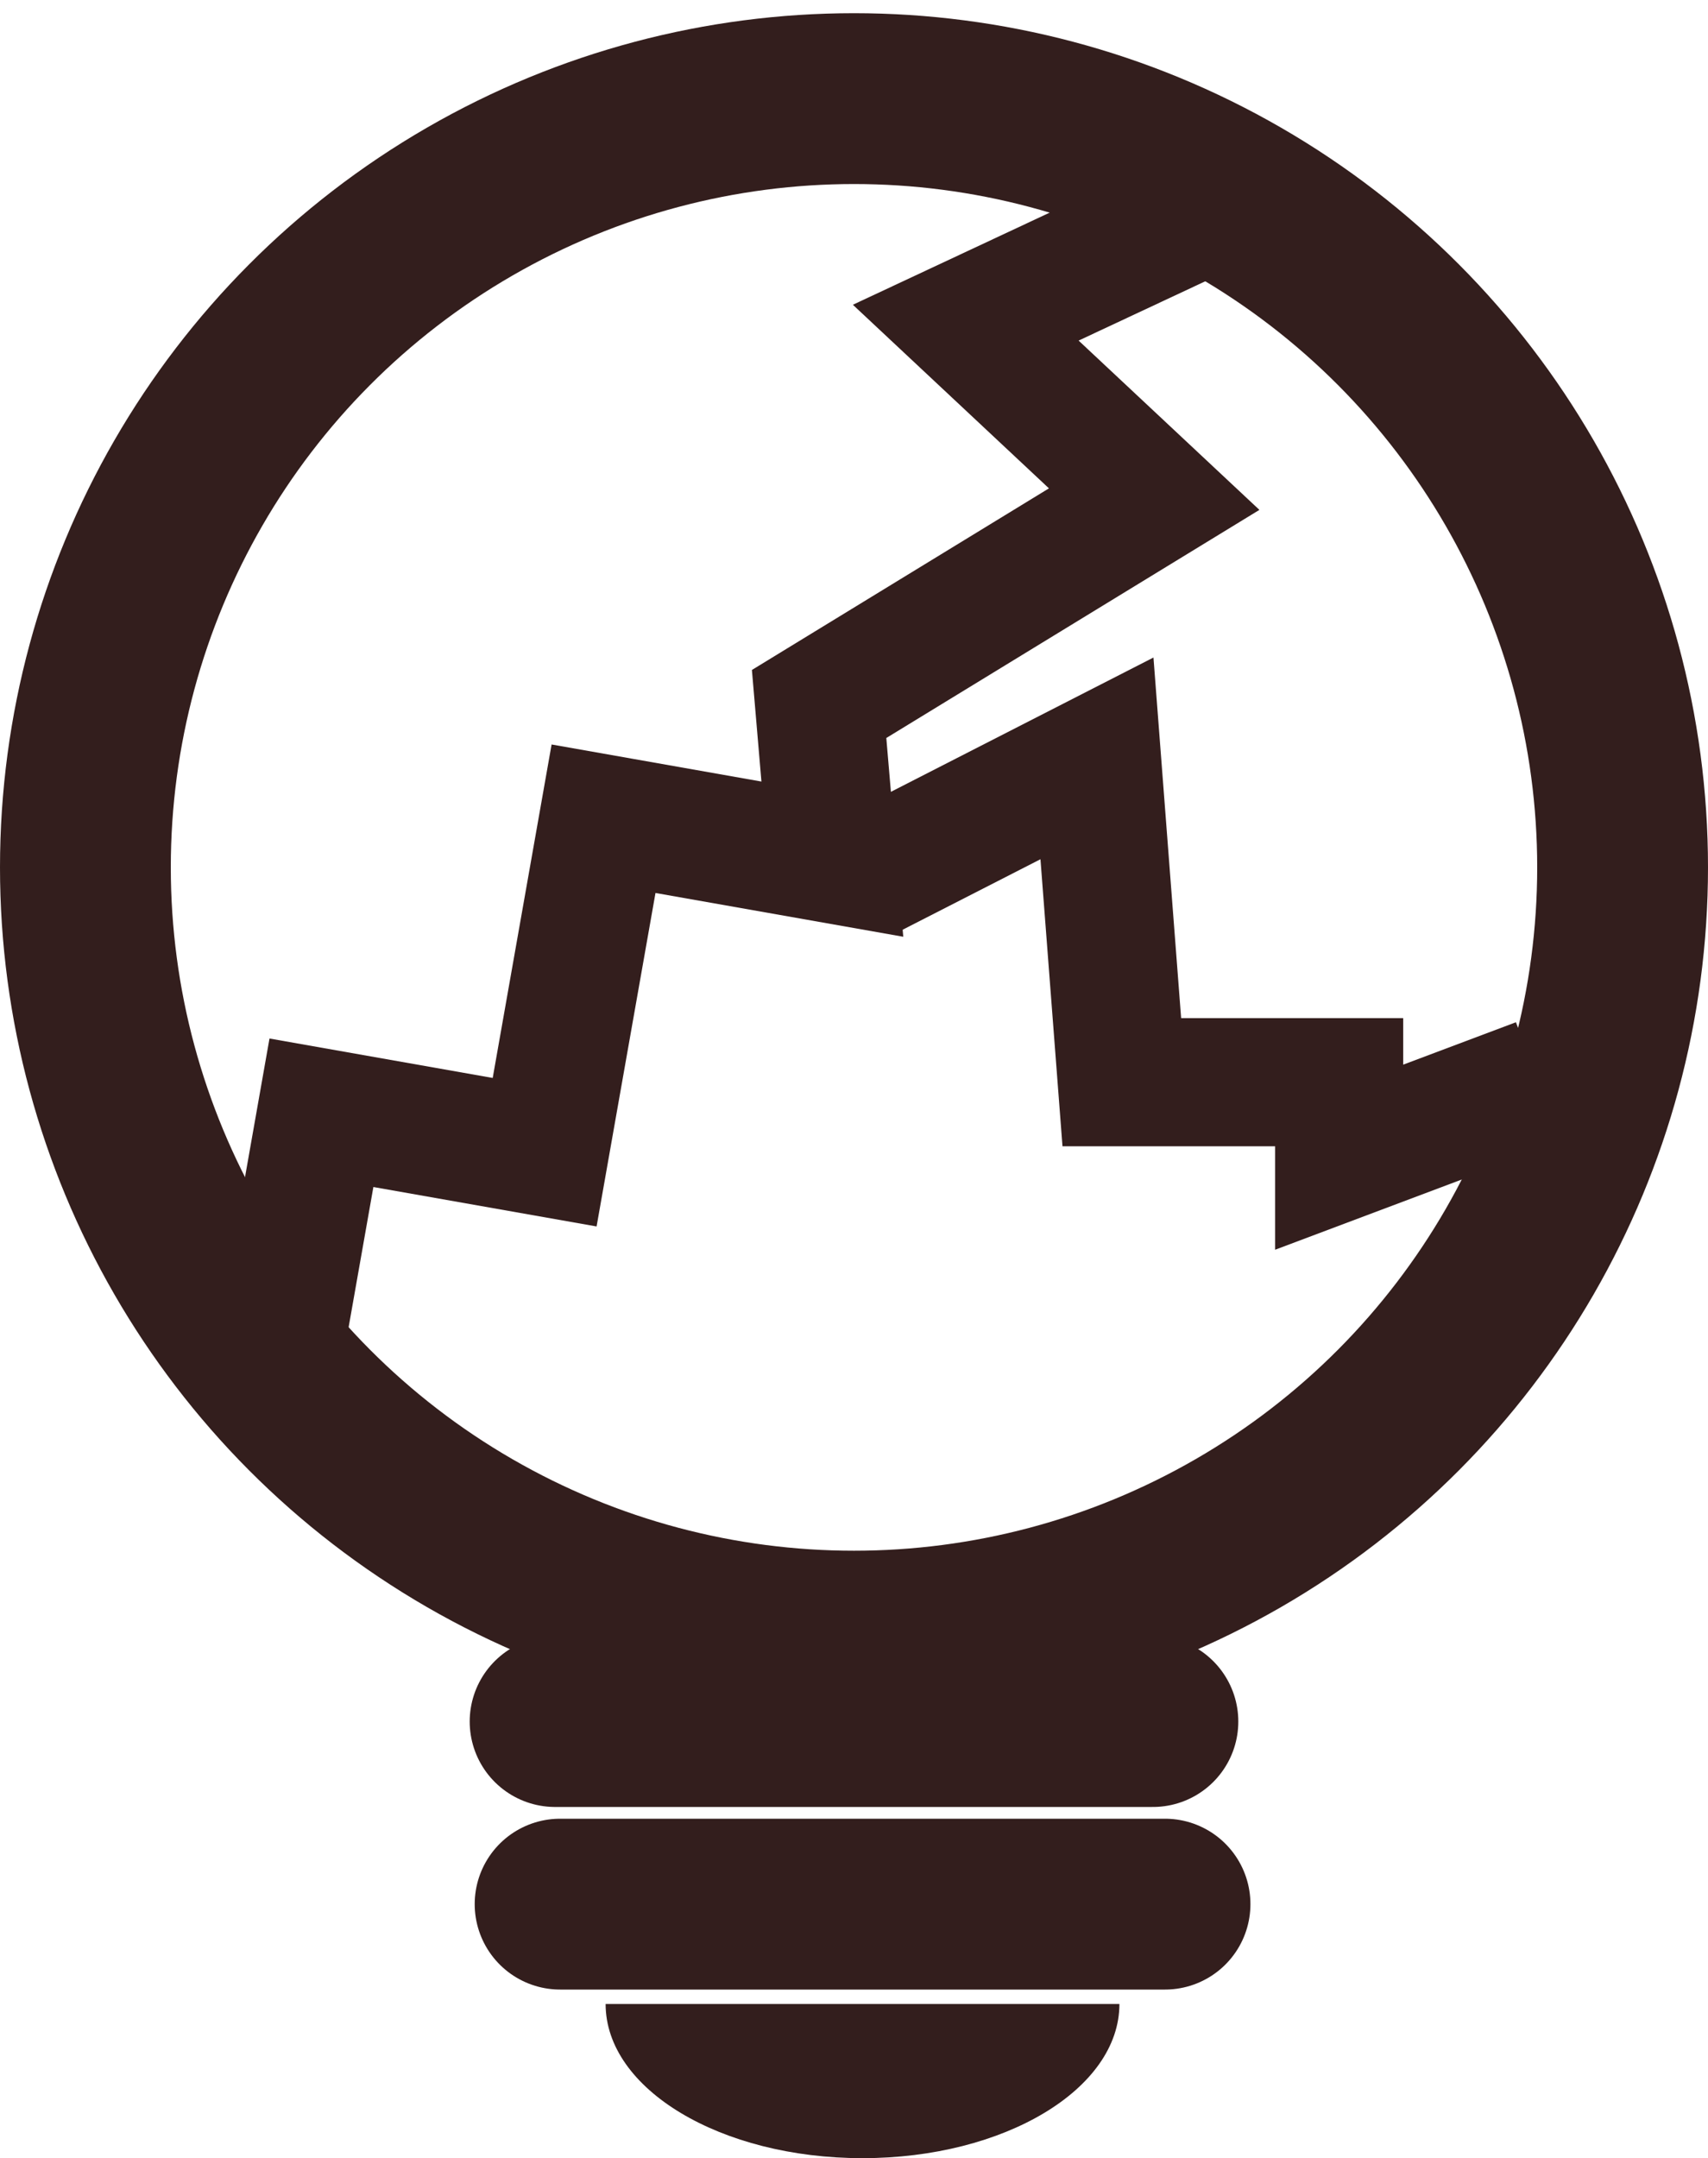
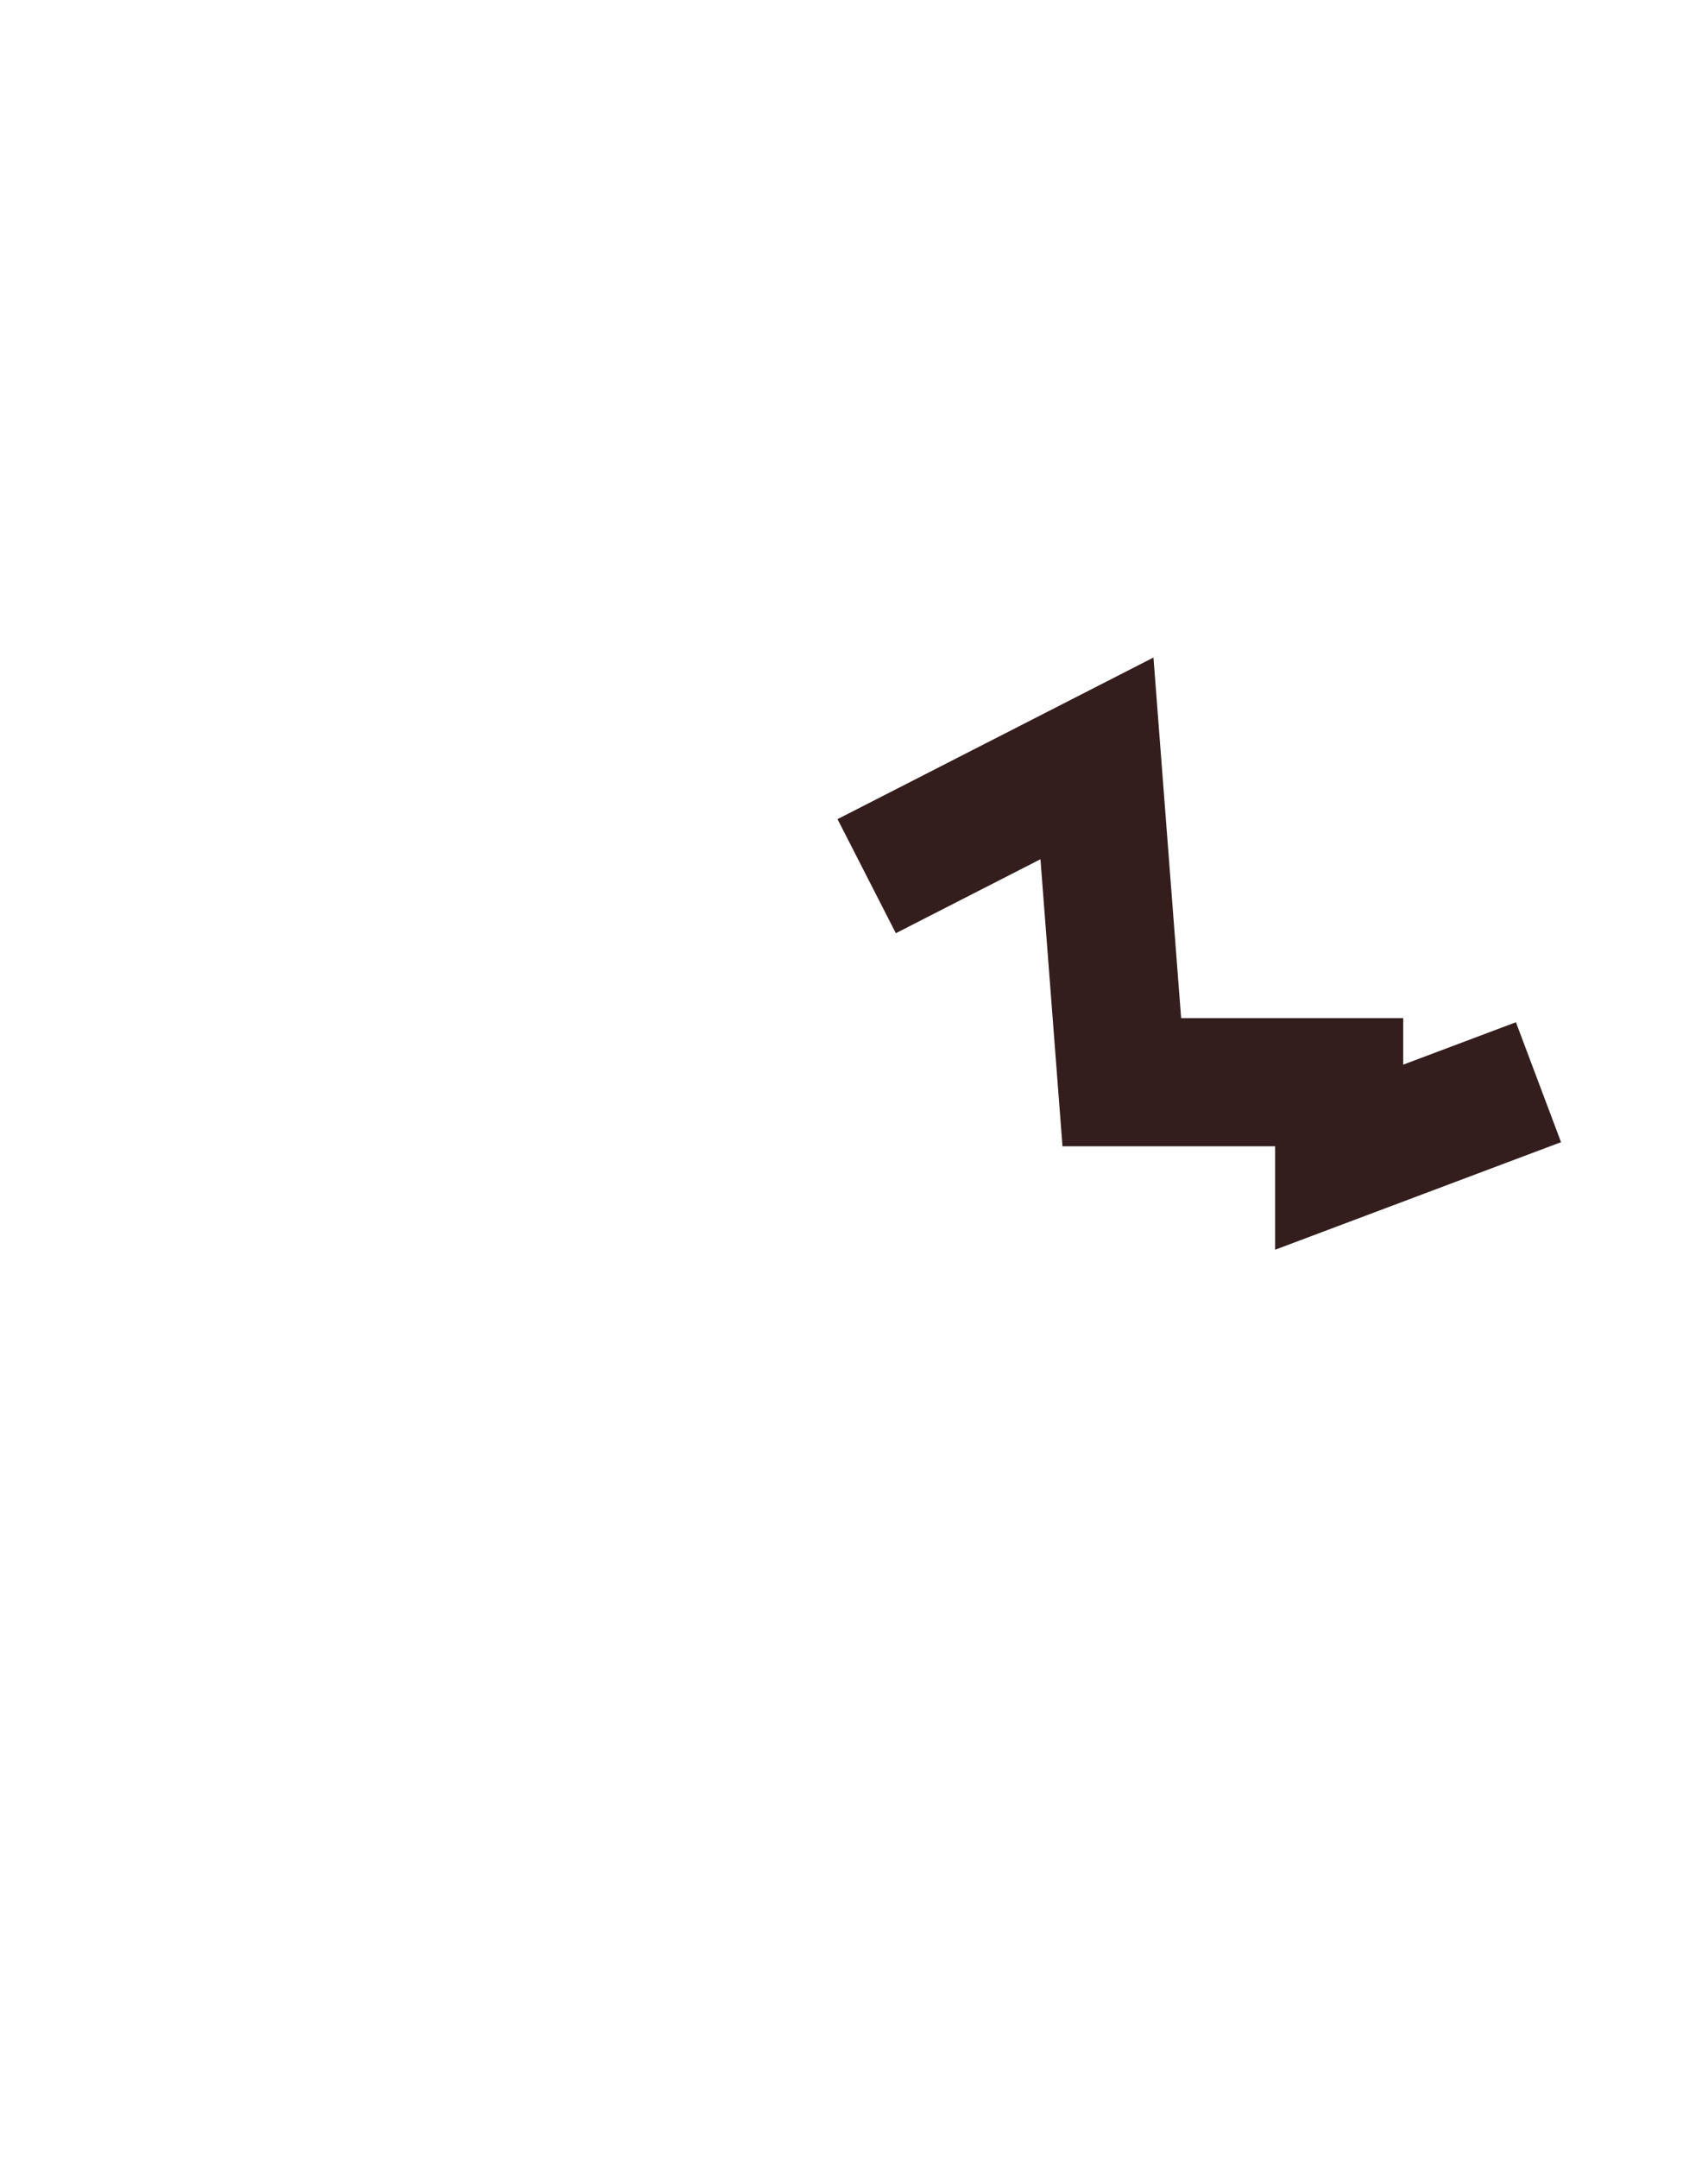
<svg xmlns="http://www.w3.org/2000/svg" width="40" height="50.531" viewBox="0 0 40 50.531">
  <g id="REPAIRS_ICON" data-name="REPAIRS ICON" transform="translate(0 0.309)">
-     <line id="Line_64" data-name="Line 64" x2="14" transform="translate(13 40)" fill="none" stroke="#331e1d" stroke-linecap="round" stroke-width="4" />
-     <line id="Line_65" data-name="Line 65" x2="14.167" transform="translate(13.117 44.275)" fill="none" stroke="#331e1d" stroke-linecap="round" stroke-width="4" />
    <g id="Path_179" data-name="Path 179" transform="translate(2.568 -3.957)" fill="none" stroke-miterlimit="10">
      <path d="M23.648,50.57c0,1.992-2.694,3.61-6.018,3.61s-6.015-1.618-6.015-3.61Z" stroke="none" />
-       <path d="M 11.615 50.57 L 23.648 50.57 C 23.648 52.562 20.954 54.18 17.63 54.18 C 14.306 54.18 11.615 52.562 11.615 50.57 Z" stroke="none" fill="#331e1d" />
    </g>
    <g id="Group_1459" data-name="Group 1459">
      <g id="Group_531" data-name="Group 531">
        <g id="Ellipse_123" data-name="Ellipse 123" fill="none" stroke="#331e1d" stroke-width="4">
          <circle cx="20" cy="20" r="20" stroke="none" />
-           <circle cx="20" cy="20" r="18" fill="none" />
        </g>
      </g>
    </g>
-     <path id="Path_376" data-name="Path 376" d="M17.506,0,11.638,4.124l5.063,3.3L9.81,13.511l.937,3.523H5.307v7.927H0v6.712" transform="matrix(0.985, 0.174, -0.174, 0.985, 11.871, 1.159)" fill="none" stroke="#331e1d" stroke-width="3" />
    <path id="Path_377" data-name="Path 377" d="M-20096.164-683.029l5.393-2.758.582,7.582h5.09v1.756l4.668-1.756" transform="translate(20116.461 703.235)" fill="none" stroke="#331e1d" stroke-width="3" />
  </g>
</svg>